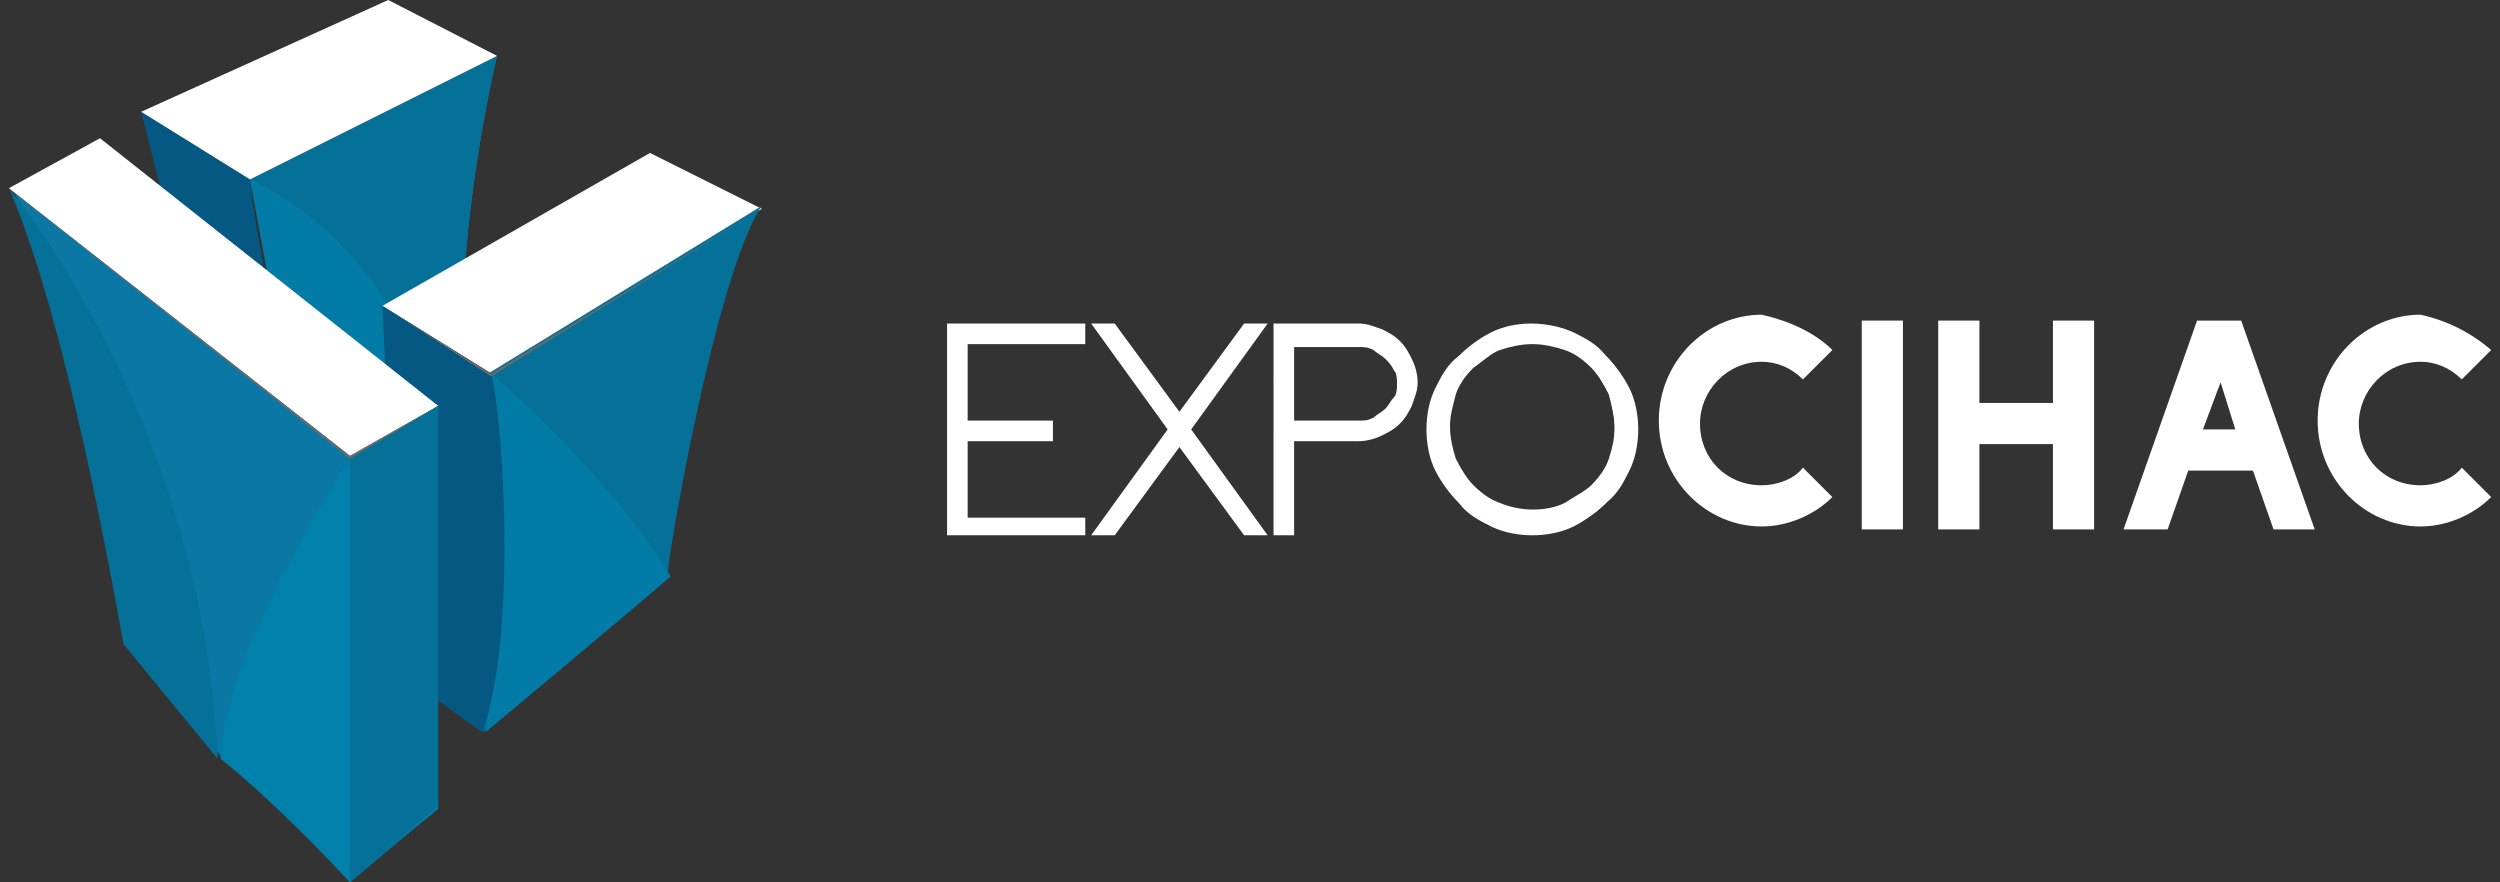
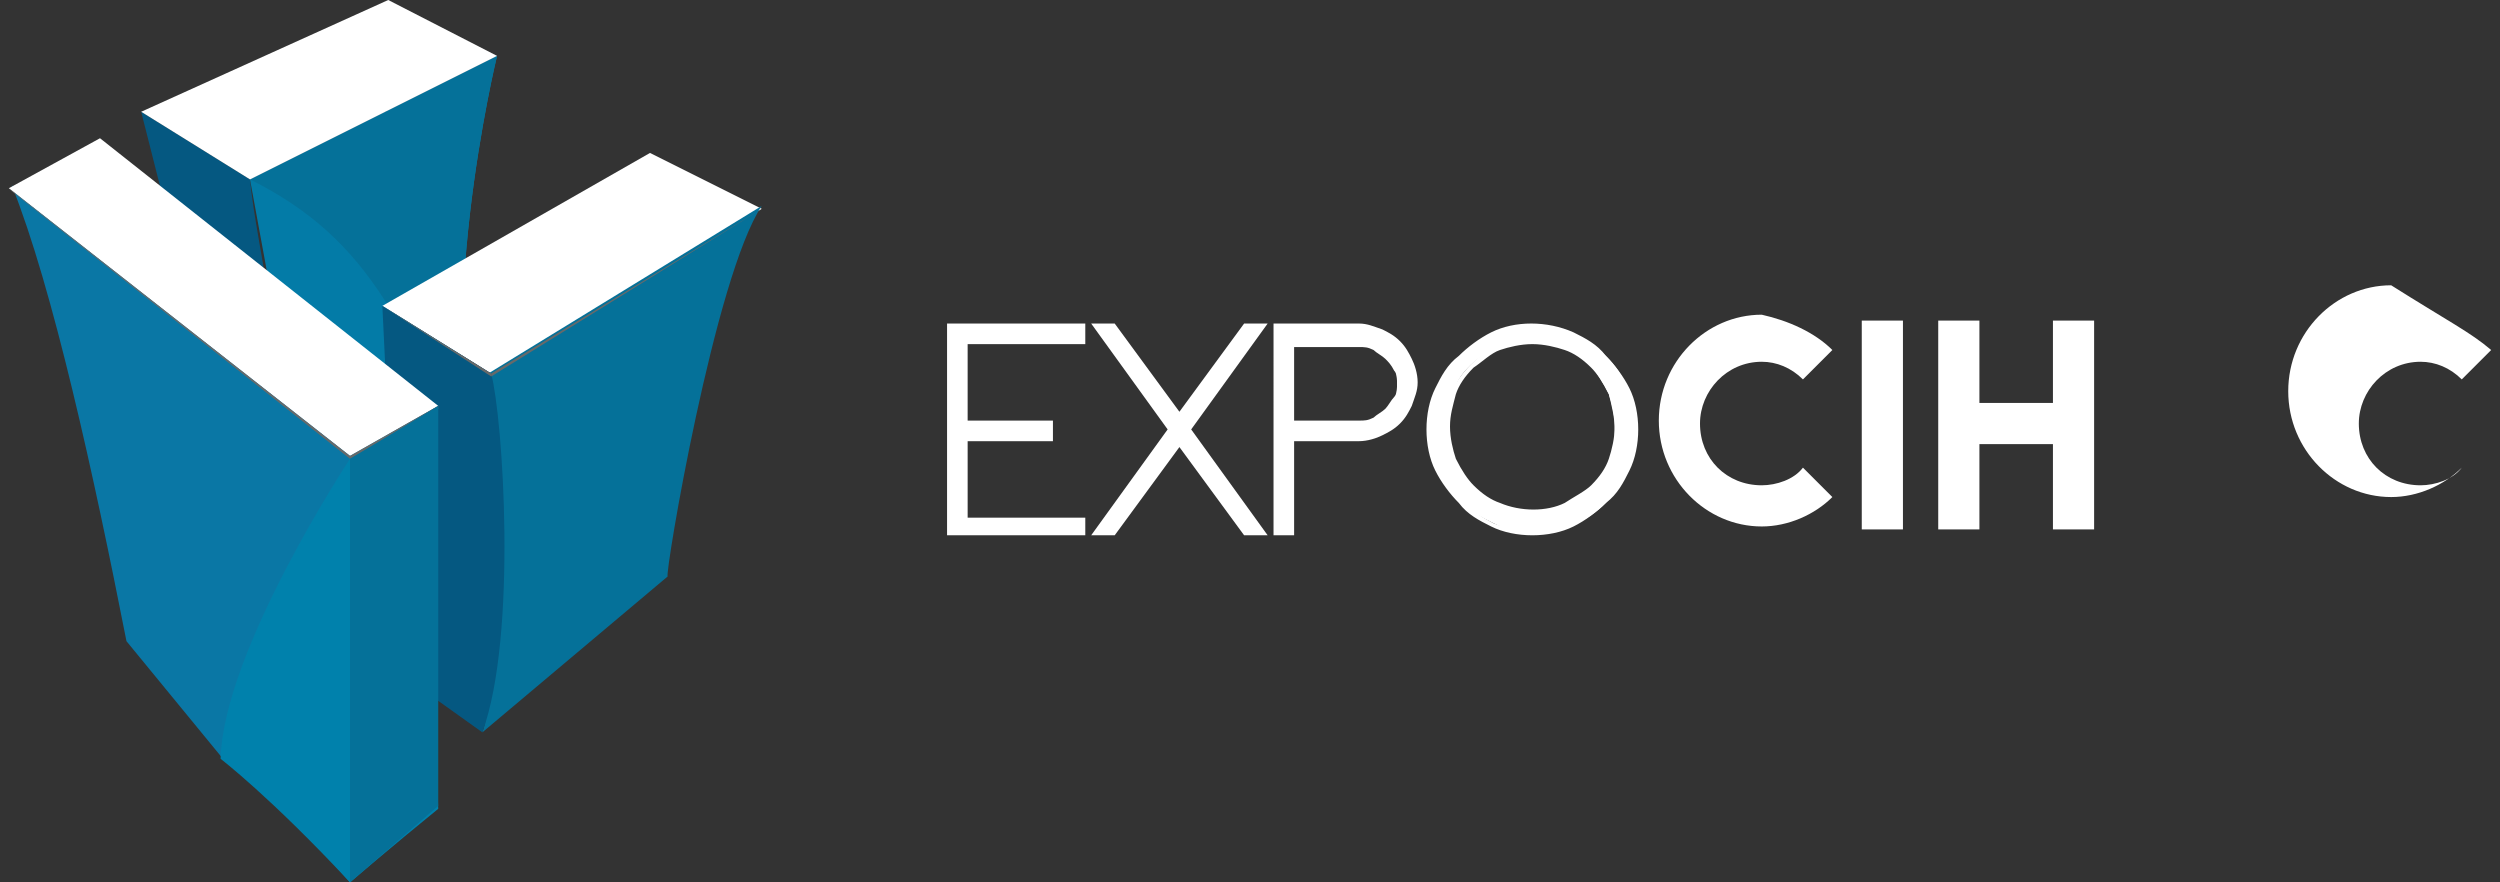
<svg xmlns="http://www.w3.org/2000/svg" version="1.1" id="Capa_1" x="0px" y="0px" viewBox="0 0 85 30" style="enable-background:new 0 0 85 30;" xml:space="preserve">
  <rect x="0" y="0" width="85" height="30" fill="#333333" stroke="none" />
  <style type="text/css">
	.st0{fill:#055881;}
	.st1{fill:#037BA7;}
	.st2{fill:#057199;}
	.st3{fill:#FFFFFF;}
	.st4{fill:#686969;}
	.st5{fill:#0A77A5;}
	.st6{fill:#0081AC;}
</style>
  <g>
    <path class="st0" d="M11.6,23.3l-3.4-6.1L4.8,3.8l3.7,2.3C8.6,7.2,9,9.2,9.2,10.5C9.7,14.2,9.3,18.8,11.6,23.3" />
    <path class="st1" d="M16.9,1.9L8.5,6.1l3.2,17.4l4.7-6.7C14.6,11.3,16.9,1.9,16.9,1.9" />
    <path class="st2" d="M16.4,17c-2.6-5.8-3.7-8.8-7.9-10.9l8.4-4.2c0,0-2.3,9.4-0.5,15" />
    <polygon class="st3" points="4.8,3.8 13.2,0 16.9,1.9 8.5,6.1  " />
    <polygon class="st4" points="8.5,6.1 8.5,6.1 16.9,1.9 16.9,1.9  " />
    <polygon class="st4" points="8.5,6.1 8.5,6.1 4.8,3.8 4.8,3.8  " />
    <polygon class="st3" points="16.7,12.7 13,10.4 22.1,5.2 25.9,7.1  " />
    <path class="st2" d="M16.4,24.9l6.3-5.3c-0.1-0.1,1.6-10.2,3.2-12.6l-9.3,5.7C17.1,14.3,16.9,23.7,16.4,24.9" />
-     <path class="st1" d="M16.7,12.7c0,0,4,3.4,6.1,6.9c-1.5,1.3-6.3,5.3-6.3,5.3S17.5,18.3,16.7,12.7" />
    <path class="st0" d="M16.7,12.7L13,10.4l0.6,12.5l2.8,2C17.6,21.6,17.1,14.2,16.7,12.7" />
    <path class="st5" d="M11.9,15.5V30l-2.4-2.7l-2-1.6l-3.2-3.9c-1.1-5.6-2.5-12-3.9-15.5" />
    <polygon class="st3" points="3.4,4.7 0.3,6.4 11.9,15.5 14.9,13.8  " />
-     <path class="st2" d="M0.3,6.4c1.5,3.4,2.9,9.9,3.9,15.5l3.2,3.9C6.9,14.2,0.3,6.4,0.3,6.4" />
    <path class="st6" d="M11.9,30c-2.7-2.9-4.4-4.2-4.4-4.2c0.1-3.7,4.4-10.2,4.4-10.2s2.8,3.8,3,11.9C13.3,28.8,11.9,30,11.9,30" />
    <polygon class="st4" points="13,10.4 13,10.4 16.7,12.8 16.7,12.7  " />
    <polygon class="st4" points="16.7,12.7 25.9,7.1 25.9,7.1 16.7,12.8  " />
    <polygon class="st4" points="14.9,13.8 14.9,13.9 11.9,15.6 11.9,15.5  " />
    <polygon class="st4" points="11.9,15.5 0.3,6.4 0.4,6.5 11.9,15.6  " />
    <polygon class="st2" points="14.9,27.4 11.9,30 11.9,15.6 14.9,13.8  " />
    <polygon class="st3" points="32.7,11.5 32.7,14.5 35.6,14.5 35.6,14.7 32.7,14.7 32.7,17.8 36.7,17.8 36.7,18 32.5,18 32.5,11.3    36.7,11.3 36.7,11.5  " />
    <polygon class="st3" points="36.8,18.1 32.4,18.1 32.4,11.1 36.8,11.1 36.8,11.6 32.8,11.6 32.8,14.4 35.7,14.4 35.7,14.9    32.8,14.9 32.8,17.7 36.8,17.7  " />
    <polygon class="st3" points="36.8,18.1 32.4,18.1 32.4,11.2 36.8,11.2 36.8,11.6 32.8,11.6 32.8,14.4 35.7,14.4 35.7,14.8    32.8,14.8 32.8,17.7 36.8,17.7  " />
    <path class="st3" d="M36.9,18.2h-4.7V11h4.7v0.7h-4v2.6h2.9V15h-2.9v2.6h4V18.2z M32.5,17.9h4.1v-0.1L32.5,17.9l0.1-3.3h2.9v-0.1   h-2.9v-3.2h4v-0.1h-4.1V17.9z" />
    <polygon class="st3" points="40.2,14.6 42.6,18 42.4,18 40.1,14.8 37.8,18 37.6,18 40,14.6 37.6,11.3 37.8,11.3 40.1,14.5    42.4,11.3 42.6,11.3  " />
    <polygon class="st3" points="42.9,18.1 42.4,18.1 40.1,15 37.9,18.1 37.3,18.1 39.8,14.6 37.3,11.1 37.9,11.1 40.1,14.2 42.4,11.1    42.9,11.1 40.4,14.6  " />
    <polygon class="st3" points="42.9,18.1 42.4,18.1 40.1,15 37.9,18.1 37.4,18.1 39.9,14.6 37.4,11.2 37.9,11.2 40.1,14.3 42.4,11.2    42.9,11.2 40.4,14.6  " />
    <path class="st3" d="M43.1,18.2h-0.8l-2.2-3l-2.2,3h-0.8l2.6-3.6L37.1,11h0.8l2.2,3l2.2-3h0.8l-2.6,3.6L43.1,18.2z M42.4,17.9h0.1   l-2.4-3.3l2.4-3.3h-0.1l-2.3,3.2l-2.3-3.2h-0.1l2.4,3.3l-2.4,3.3h0.1l2.3-3.2L42.4,17.9z" />
    <path class="st3" d="M43.6,18v-6.7h2.7c0.2,0,0.5,0,0.7,0.1c0.2,0.1,0.4,0.2,0.5,0.4c0.2,0.2,0.3,0.3,0.4,0.5   c0.1,0.2,0.1,0.4,0.1,0.7c0,0.2,0,0.5-0.1,0.7c-0.1,0.2-0.2,0.4-0.4,0.5c-0.2,0.2-0.3,0.3-0.5,0.4c-0.2,0.1-0.4,0.1-0.7,0.1h-2.5   V18H43.6z M43.8,14.5h2.5c0.2,0,0.4,0,0.6-0.1c0.2-0.1,0.3-0.2,0.5-0.3c0.1-0.1,0.2-0.3,0.3-0.5c0.1-0.2,0.1-0.4,0.1-0.6   c0-0.2,0-0.4-0.1-0.6c-0.1-0.2-0.2-0.4-0.3-0.5c-0.1-0.1-0.3-0.3-0.5-0.3c-0.2-0.1-0.4-0.1-0.6-0.1h-2.5V14.5z" />
    <path class="st3" d="M43.9,18.1h-0.5v-7h2.8c0.3,0,0.5,0,0.7,0.1c0.2,0.1,0.4,0.2,0.6,0.4c0.2,0.2,0.3,0.4,0.4,0.6   c0.1,0.2,0.1,0.5,0.1,0.7c0,0.3,0,0.5-0.1,0.7c-0.1,0.2-0.2,0.4-0.4,0.6c-0.2,0.2-0.4,0.3-0.6,0.4c-0.2,0.1-0.5,0.1-0.7,0.1h-2.3   V18.1z M43.9,14.4h2.3c0.2,0,0.4,0,0.5-0.1c0.2-0.1,0.3-0.2,0.4-0.3c0.1-0.1,0.2-0.3,0.3-0.4c0.1-0.2,0.1-0.3,0.1-0.5   c0-0.2,0-0.4-0.1-0.5c-0.1-0.2-0.2-0.3-0.3-0.4c-0.1-0.1-0.3-0.2-0.4-0.3c-0.2-0.1-0.3-0.1-0.5-0.1h-2.3V14.4z" />
-     <path class="st3" d="M43.9,18.1h-0.4v-6.9h2.8c0.2,0,0.5,0,0.7,0.1c0.2,0.1,0.4,0.2,0.6,0.4c0.2,0.2,0.3,0.4,0.4,0.6   C48,12.5,48,12.8,48,13c0,0.3,0,0.5-0.1,0.7c-0.1,0.2-0.2,0.4-0.4,0.6c-0.2,0.2-0.4,0.3-0.6,0.4c-0.2,0.1-0.5,0.1-0.7,0.1h-2.4   V18.1z M43.9,14.4h2.4c0.2,0,0.4,0,0.5-0.1c0.2-0.1,0.3-0.2,0.4-0.3c0.1-0.1,0.2-0.3,0.3-0.5c0.1-0.2,0.1-0.4,0.1-0.6   c0-0.2,0-0.4-0.1-0.6c-0.1-0.2-0.2-0.3-0.3-0.5c-0.1-0.1-0.3-0.2-0.4-0.3c-0.2-0.1-0.4-0.1-0.5-0.1h-2.4V14.4z" />
    <path class="st3" d="M44,18.2h-0.7V11h2.9c0.3,0,0.5,0.1,0.8,0.2c0.2,0.1,0.4,0.2,0.6,0.4c0.2,0.2,0.3,0.4,0.4,0.6   c0.1,0.2,0.2,0.5,0.2,0.8c0,0.3-0.1,0.5-0.2,0.8c-0.1,0.2-0.2,0.4-0.4,0.6c-0.2,0.2-0.4,0.3-0.6,0.4c-0.2,0.1-0.5,0.2-0.8,0.2H44   V18.2z M43.6,17.9L43.6,17.9l0.1-3.3h2.5c0.2,0,0.4,0,0.6-0.1c0.2-0.1,0.4-0.2,0.5-0.4c0.1-0.1,0.3-0.3,0.4-0.5   c0.1-0.2,0.1-0.4,0.1-0.7c0-0.2,0-0.5-0.1-0.7c-0.1-0.2-0.2-0.4-0.4-0.5c-0.1-0.2-0.3-0.3-0.5-0.4c-0.2-0.1-0.4-0.1-0.6-0.1h-2.6   V17.9z M46.2,14.6h-2.5v-3.2h2.5c0.2,0,0.4,0,0.6,0.1c0.2,0.1,0.4,0.2,0.5,0.3c0.1,0.1,0.2,0.3,0.3,0.5c0.1,0.2,0.1,0.4,0.1,0.6   c0,0.2,0,0.4-0.1,0.6c-0.1,0.2-0.2,0.4-0.3,0.5c-0.1,0.1-0.3,0.3-0.5,0.3C46.6,14.5,46.4,14.6,46.2,14.6 M44,14.3h2.2   c0.2,0,0.3,0,0.5-0.1c0.1-0.1,0.3-0.2,0.4-0.3c0.1-0.1,0.2-0.3,0.3-0.4c0.1-0.1,0.1-0.3,0.1-0.5c0-0.2,0-0.3-0.1-0.5   c-0.1-0.2-0.2-0.3-0.3-0.4c-0.1-0.1-0.2-0.2-0.4-0.3c-0.2-0.1-0.3-0.1-0.5-0.1H44V14.3z" />
    <path class="st3" d="M52.1,18c-0.5,0-0.9-0.1-1.3-0.3c-0.4-0.2-0.8-0.4-1-0.7c-0.3-0.3-0.5-0.7-0.7-1.1c-0.2-0.4-0.3-0.8-0.3-1.3   c0-0.5,0.1-0.9,0.3-1.3c0.2-0.4,0.4-0.8,0.7-1.1c0.3-0.3,0.6-0.5,1-0.7c0.4-0.2,0.8-0.3,1.3-0.3c0.5,0,0.9,0.1,1.3,0.3   c0.4,0.2,0.7,0.4,1,0.7c0.3,0.3,0.5,0.7,0.7,1.1c0.2,0.4,0.3,0.8,0.3,1.3c0,0.5-0.1,0.9-0.3,1.3c-0.2,0.4-0.4,0.8-0.7,1.1   c-0.3,0.3-0.6,0.5-1,0.7C53,17.9,52.6,18,52.1,18 M52.1,11.5c-0.4,0-0.8,0.1-1.2,0.3c-0.4,0.2-0.7,0.4-1,0.7   c-0.3,0.3-0.5,0.6-0.7,1c-0.2,0.4-0.2,0.8-0.2,1.2c0,0.4,0.1,0.8,0.2,1.2c0.2,0.4,0.4,0.7,0.7,1c0.3,0.3,0.6,0.5,1,0.7   c0.4,0.2,0.8,0.2,1.2,0.2c0.4,0,0.8-0.1,1.2-0.2c0.4-0.2,0.7-0.4,1-0.7c0.3-0.3,0.5-0.6,0.7-1c0.2-0.4,0.2-0.8,0.2-1.2   c0-0.4-0.1-0.8-0.2-1.2c-0.2-0.4-0.4-0.7-0.7-1c-0.3-0.3-0.6-0.5-1-0.7C53,11.5,52.6,11.5,52.1,11.5" />
    <path class="st3" d="M52.1,18.1c-0.5,0-0.9-0.1-1.3-0.3c-0.4-0.2-0.8-0.4-1.1-0.7c-0.3-0.3-0.6-0.7-0.7-1.1   c-0.2-0.4-0.3-0.9-0.3-1.4c0-0.5,0.1-0.9,0.3-1.4c0.2-0.4,0.4-0.8,0.7-1.1c0.3-0.3,0.7-0.6,1.1-0.7c0.8-0.4,1.9-0.4,2.7,0   c0.4,0.2,0.8,0.4,1.1,0.7c0.3,0.3,0.6,0.7,0.7,1.1c0.2,0.4,0.3,0.9,0.3,1.4c0,0.5-0.1,0.9-0.3,1.4c-0.2,0.4-0.4,0.8-0.7,1.1   c-0.3,0.3-0.7,0.6-1.1,0.7C53.1,18,52.6,18.1,52.1,18.1 M52.1,11.6c-0.4,0-0.8,0.1-1.2,0.2c-0.4,0.2-0.7,0.4-0.9,0.6   c-0.3,0.3-0.5,0.6-0.6,1c-0.2,0.4-0.2,0.8-0.2,1.2c0,0.4,0.1,0.8,0.2,1.2c0.2,0.4,0.4,0.7,0.6,1c0.3,0.3,0.6,0.5,0.9,0.6   c0.7,0.3,1.6,0.3,2.3,0c0.4-0.2,0.7-0.4,0.9-0.6c0.3-0.3,0.5-0.6,0.6-1c0.2-0.4,0.2-0.8,0.2-1.2c0-0.4-0.1-0.8-0.2-1.2   c-0.2-0.4-0.4-0.7-0.6-1c-0.3-0.3-0.6-0.5-1-0.6C52.9,11.7,52.6,11.6,52.1,11.6" />
-     <path class="st3" d="M52.1,18.1c-0.5,0-0.9-0.1-1.3-0.3c-0.4-0.2-0.8-0.4-1.1-0.7c-0.3-0.3-0.6-0.7-0.7-1.1   c-0.2-0.4-0.3-0.9-0.3-1.3c0-0.5,0.1-0.9,0.3-1.3c0.2-0.4,0.4-0.8,0.7-1.1c0.3-0.3,0.7-0.6,1.1-0.7c0.8-0.4,1.8-0.4,2.7,0   c0.4,0.2,0.8,0.4,1.1,0.7c0.3,0.3,0.6,0.7,0.7,1.1c0.2,0.4,0.3,0.9,0.3,1.3c0,0.5-0.1,0.9-0.3,1.3c-0.2,0.4-0.4,0.8-0.7,1.1   c-0.3,0.3-0.7,0.6-1.1,0.7C53.1,18,52.6,18.1,52.1,18.1 M52.1,11.6c-0.4,0-0.8,0.1-1.2,0.2c-0.4,0.2-0.7,0.4-1,0.7   c-0.3,0.3-0.5,0.6-0.6,1c-0.2,0.4-0.2,0.8-0.2,1.2c0,0.4,0.1,0.8,0.2,1.2c0.2,0.4,0.4,0.7,0.6,1c0.3,0.3,0.6,0.5,1,0.7   c0.7,0.3,1.6,0.3,2.3,0c0.4-0.2,0.7-0.4,1-0.7c0.3-0.3,0.5-0.6,0.6-1c0.2-0.4,0.2-0.8,0.2-1.2c0-0.4-0.1-0.8-0.2-1.2   c-0.2-0.4-0.4-0.7-0.6-1c-0.3-0.3-0.6-0.5-1-0.7C53,11.6,52.6,11.6,52.1,11.6" />
    <path class="st3" d="M52.1,18.2c-0.5,0-1-0.1-1.4-0.3c-0.4-0.2-0.8-0.4-1.1-0.8c-0.3-0.3-0.6-0.7-0.8-1.1c-0.2-0.4-0.3-0.9-0.3-1.4   c0-0.5,0.1-1,0.3-1.4c0.2-0.4,0.4-0.8,0.8-1.1c0.3-0.3,0.7-0.6,1.1-0.8c0.8-0.4,1.9-0.4,2.8,0c0.4,0.2,0.8,0.4,1.1,0.8   c0.3,0.3,0.6,0.7,0.8,1.1c0.2,0.4,0.3,0.9,0.3,1.4c0,0.5-0.1,1-0.3,1.4c-0.2,0.4-0.4,0.8-0.8,1.1c-0.3,0.3-0.7,0.6-1.1,0.8   C53.1,18.1,52.6,18.2,52.1,18.2 M52.1,11.3c-0.4,0-0.9,0.1-1.3,0.3c-0.4,0.2-0.7,0.4-1,0.7c-0.3,0.3-0.5,0.7-0.7,1.1   c-0.2,0.4-0.3,0.8-0.3,1.3c0,0.5,0.1,0.9,0.3,1.3c0.2,0.4,0.4,0.8,0.7,1.1c0.3,0.3,0.6,0.5,1,0.7c0.8,0.3,1.8,0.3,2.5,0   c0.4-0.2,0.7-0.4,1-0.7c0.3-0.3,0.5-0.7,0.7-1.1c0.2-0.4,0.3-0.8,0.3-1.3c0-0.5-0.1-0.9-0.3-1.3c-0.2-0.4-0.4-0.8-0.7-1.1   c-0.3-0.3-0.6-0.5-1-0.7C53,11.4,52.6,11.3,52.1,11.3 M52.2,17.8c-0.4,0-0.9-0.1-1.2-0.2c-0.4-0.2-0.7-0.4-1-0.7   c-0.3-0.3-0.5-0.6-0.7-1c-0.2-0.4-0.2-0.8-0.2-1.2c0-0.4,0.1-0.9,0.2-1.3c0.2-0.4,0.4-0.7,0.7-1c0.3-0.3,0.6-0.5,1-0.7   c0.8-0.3,1.7-0.3,2.5,0c0.4,0.2,0.7,0.4,1,0.7c0.3,0.3,0.5,0.6,0.7,1c0.2,0.4,0.2,0.8,0.2,1.3c0,0.4-0.1,0.9-0.2,1.2   c-0.2,0.4-0.4,0.7-0.7,1c-0.3,0.3-0.6,0.5-1,0.7C53,17.8,52.6,17.8,52.2,17.8 M52.1,11.7c-0.4,0-0.8,0.1-1.1,0.2   c-0.3,0.1-0.6,0.4-0.9,0.6c-0.3,0.3-0.5,0.6-0.6,0.9c-0.1,0.4-0.2,0.7-0.2,1.1c0,0.4,0.1,0.8,0.2,1.1c0.2,0.4,0.4,0.7,0.6,0.9   c0.3,0.3,0.6,0.5,0.9,0.6c0.7,0.3,1.6,0.3,2.2,0c0.3-0.2,0.7-0.4,0.9-0.6c0.3-0.3,0.5-0.6,0.6-0.9c0.1-0.3,0.2-0.7,0.2-1.1   c0-0.4-0.1-0.8-0.2-1.1c-0.2-0.4-0.4-0.7-0.6-0.9c-0.3-0.3-0.6-0.5-0.9-0.6C52.9,11.8,52.5,11.7,52.1,11.7" />
    <path class="st3" d="M62.3,11.9l-1,1c-0.4-0.4-0.9-0.6-1.4-0.6c-1.2,0-2.1,1-2.1,2.1c0,1.2,0.9,2.1,2.1,2.1c0.5,0,1.1-0.2,1.4-0.6   l1,1c-0.6,0.6-1.5,1-2.4,1c-1.9,0-3.5-1.6-3.5-3.6c0-2,1.6-3.6,3.5-3.6C60.8,10.9,61.7,11.3,62.3,11.9" />
    <rect x="63.3" y="10.9" class="st3" width="1.4" height="7.1" />
    <polygon class="st3" points="65.9,10.9 67.3,10.9 67.3,13.7 69.8,13.7 69.8,10.9 71.2,10.9 71.2,18 69.8,18 69.8,15.1 67.3,15.1    67.3,18 65.9,18  " />
-     <path class="st3" d="M77.3,18l-0.7-2h-2.2l-0.7,2h-1.5l2.5-7.1h1.5l2.5,7.1H77.3z M75.5,13l-0.6,1.6H76L75.5,13z" />
-     <path class="st3" d="M84.7,11.9l-1,1c-0.4-0.4-0.9-0.6-1.4-0.6c-1.2,0-2.1,1-2.1,2.1c0,1.2,0.9,2.1,2.1,2.1c0.5,0,1.1-0.2,1.4-0.6   l1,1c-0.6,0.6-1.5,1-2.4,1c-1.9,0-3.5-1.6-3.5-3.6c0-2,1.6-3.6,3.5-3.6C83.2,10.9,84,11.3,84.7,11.9" />
+     <path class="st3" d="M84.7,11.9l-1,1c-0.4-0.4-0.9-0.6-1.4-0.6c-1.2,0-2.1,1-2.1,2.1c0,1.2,0.9,2.1,2.1,2.1c0.5,0,1.1-0.2,1.4-0.6   c-0.6,0.6-1.5,1-2.4,1c-1.9,0-3.5-1.6-3.5-3.6c0-2,1.6-3.6,3.5-3.6C83.2,10.9,84,11.3,84.7,11.9" />
  </g>
</svg>